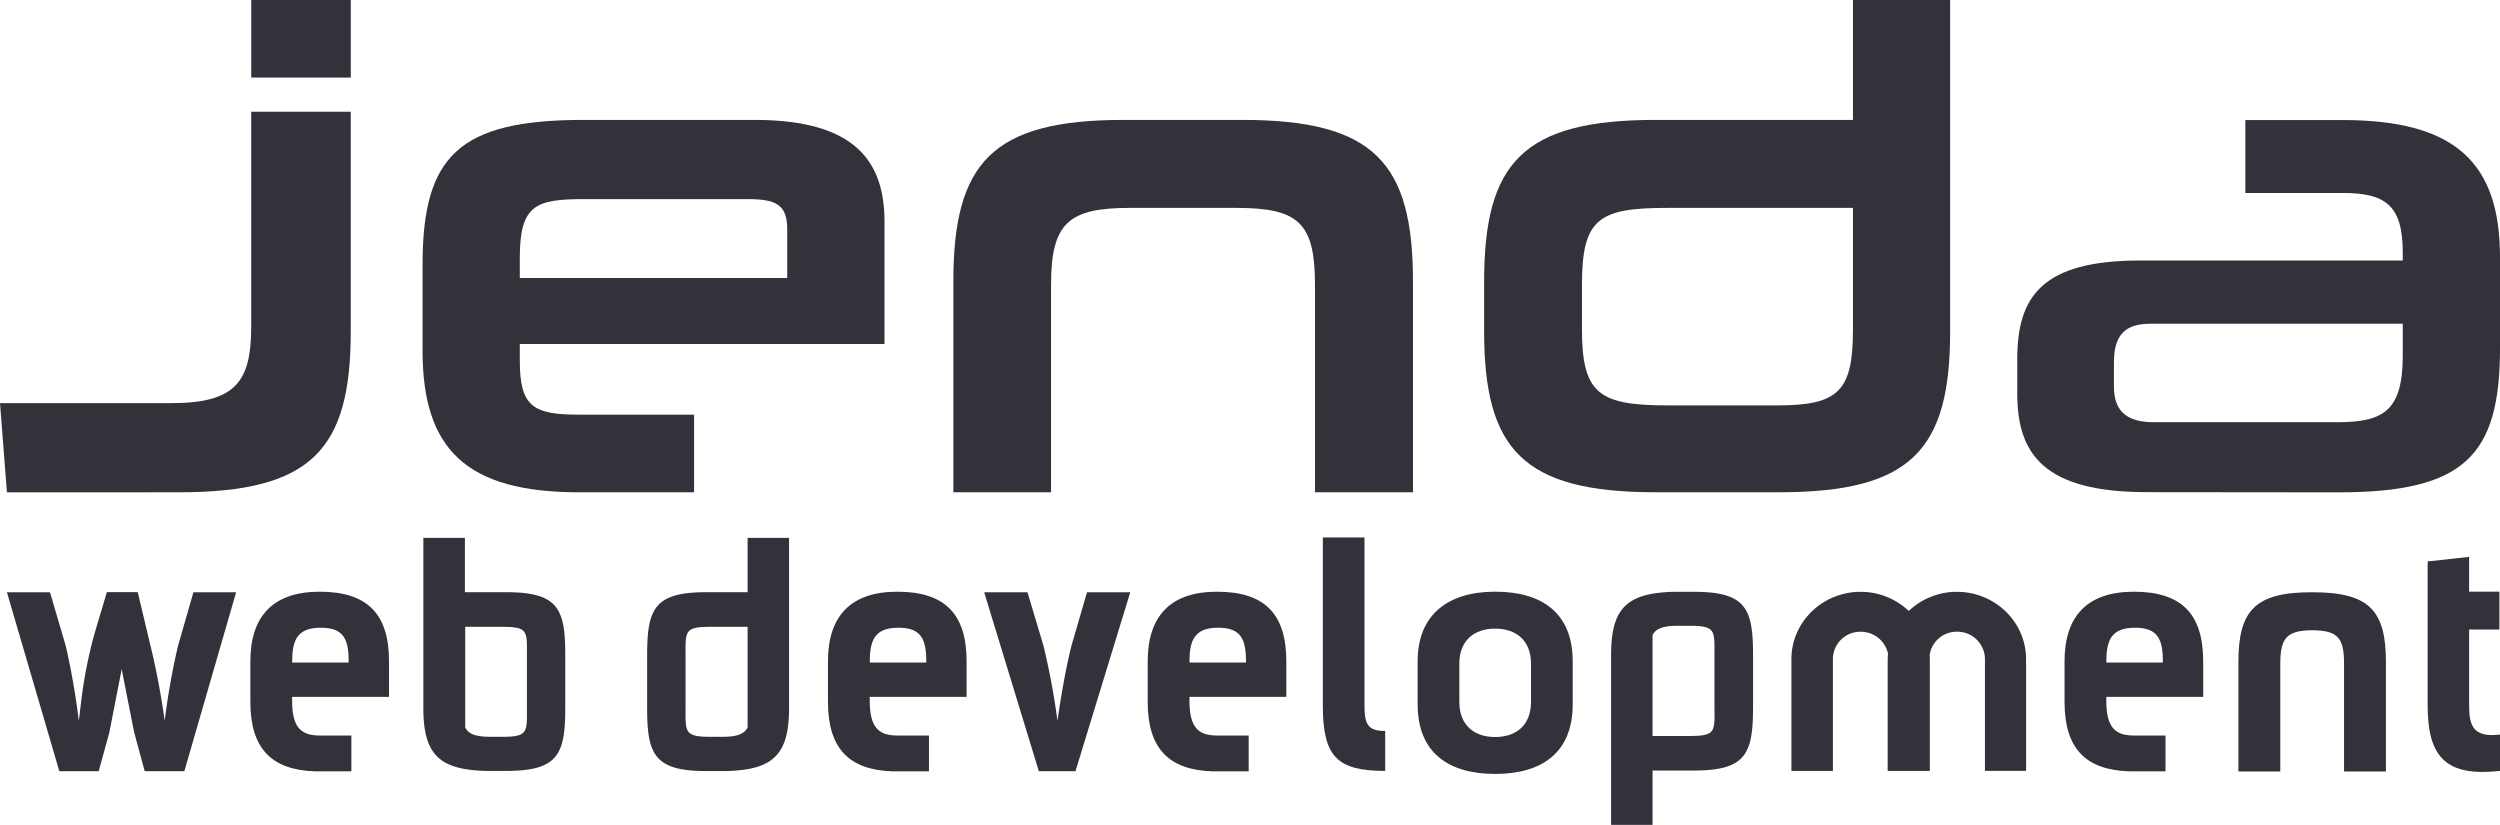
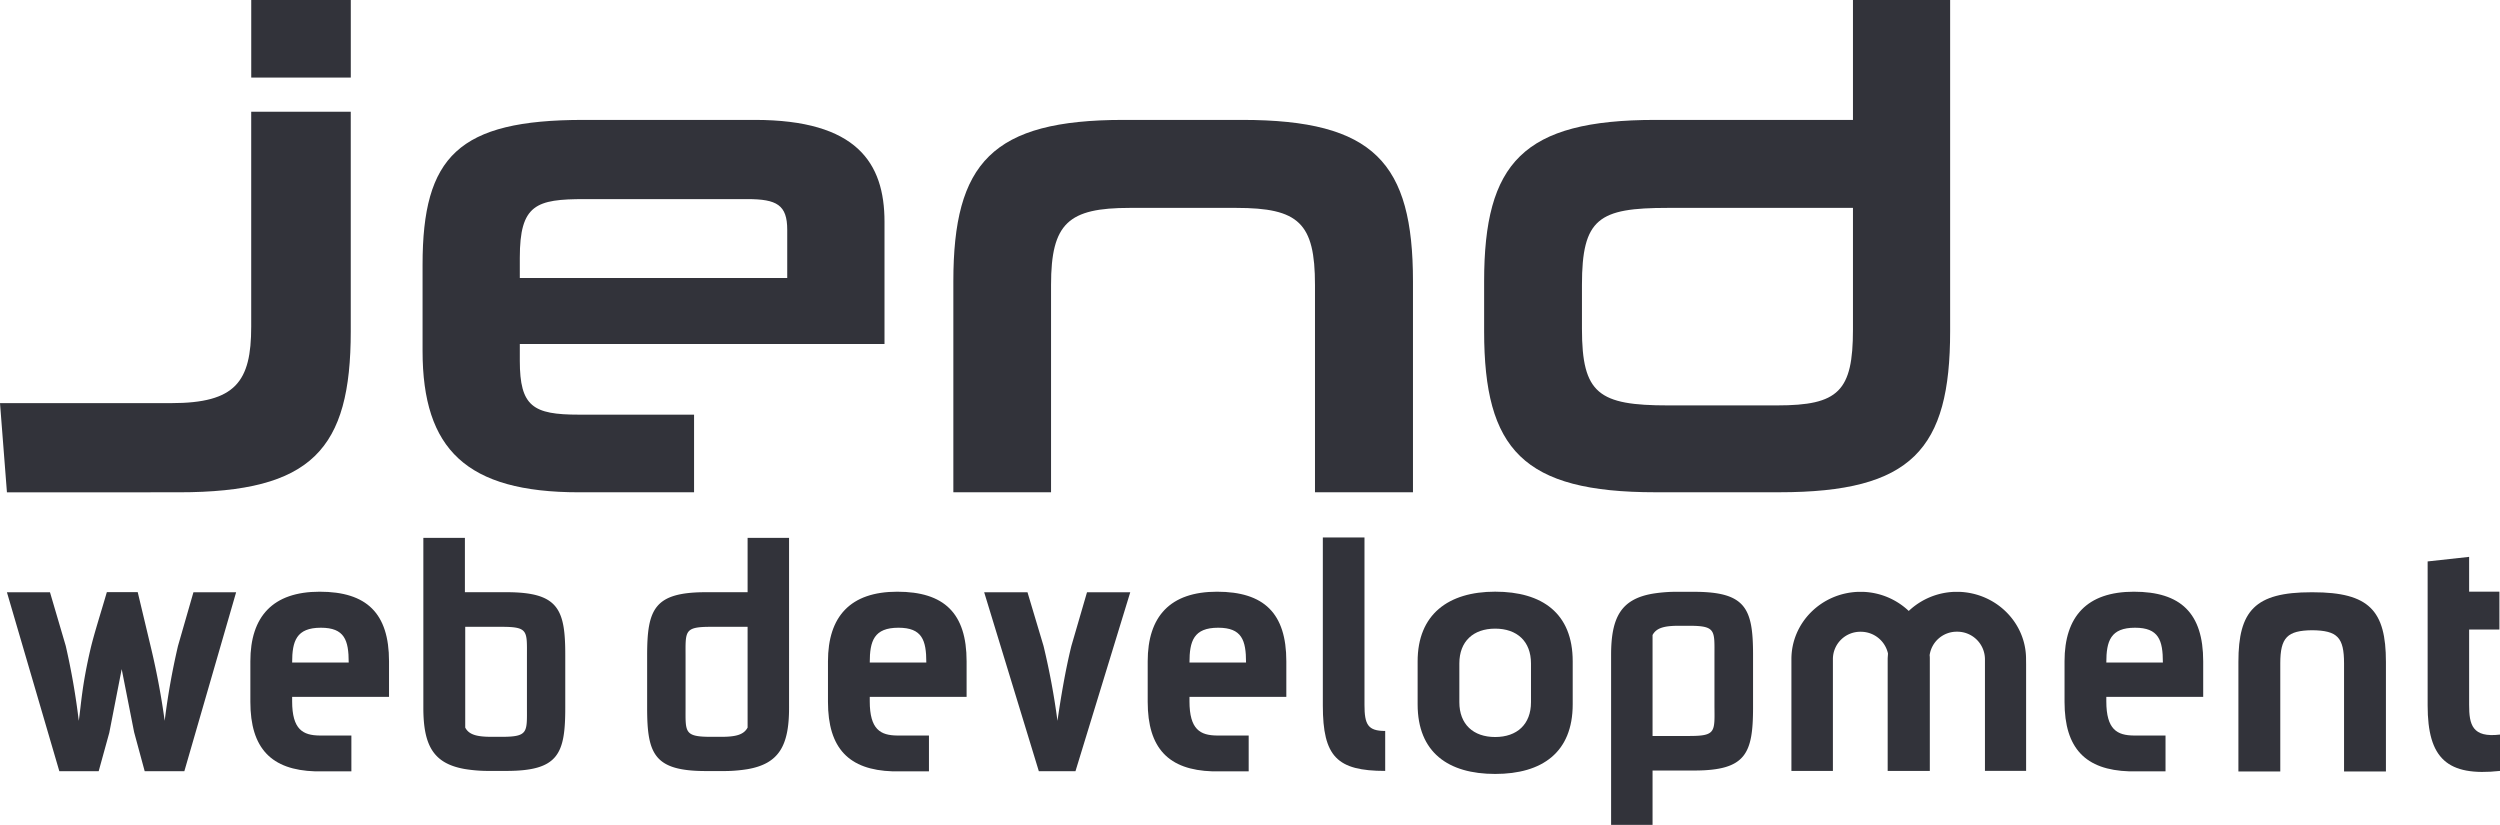
<svg xmlns="http://www.w3.org/2000/svg" viewBox="0 0 767.69 253.3">
  <defs>
    <style>.cls-1,.cls-2{fill:#32333a;}.cls-2{fill-rule:evenodd;}</style>
  </defs>
  <title>jenda_web_development</title>
  <g id="Layer_2" data-name="Layer 2">
    <g id="Layer_1-2" data-name="Layer 1">
      <rect class="cls-1" x="77.15" width="30.57" height="23.82" />
      <path class="cls-2" d="M54.93,151.17c40.88,0,52.78-13.16,52.78-49.44V34.32H77.14v66c0,16.9-4.79,23.47-24.52,23.47H0l2.13,27.4Z" />
      <path class="cls-2" d="M241.74,85.36H159.62V79.14c0-16.36,5-18,19.91-18h49.95c9.06,0,12.26,1.78,12.26,9.42V85.36Zm29.87,20.28V68.11c0-18.13-8.54-31.29-39.83-31.29H179.17c-38.39,0-49.41,11.19-49.41,44.46v26.49c0,30.24,13.5,43.4,48,43.4h35.37V127.33H177.75c-14.05,0-18.13-2.48-18.13-16.54v-5.15Z" />
      <path class="cls-2" d="M433.89,151.17V86.42c0-36.44-11.92-49.6-52.44-49.6H345c-40.35,0-52.25,13.16-52.25,49.6v64.75h30V87.5c0-19,5.33-23.66,24.17-23.66h32.7c19.2,0,24.18,4.62,24.18,23.66v63.67Z" />
      <path class="cls-2" d="M485.78,87.5c0-20.46,5.15-23.66,26.31-23.66H569v37.34c0,19-4.45,23.31-23.29,23.31H512.27c-21.34,0-26.49-3.56-26.49-23.48V87.5Zm60.61,63.66c40.71,0,52.45-13.15,52.45-49.44V0H569V36.82H508.36c-40.71,0-52.62,13.16-52.62,49.61v15.29c0,36.29,11.91,49.44,52.62,49.44Z" />
-       <path class="cls-2" d="M737.83,109.19c0,17.08-6.05,20.46-20.08,20.46H661.4c-7.64,0-12.26-2.86-12.26-10.85v-7.65c0-9.07,4.26-11.73,11.2-11.73h77.49v9.77Zm-19.72,42c38.56,0,49.58-11.2,49.58-44.27V79c0-29-13.68-42.14-48.34-42.14H689.49v22.4h29.86c13.15,0,18.48,3.73,18.48,18.31V80h-80.7c-30,0-37.68,11-37.68,30.23v10.67c0,18.68,8.35,30.23,39.82,30.23Z" />
      <path class="cls-1" d="M54.66,198.34a218.76,218.76,0,0,0-4.09,23c-1-7.25-2.33-14.5-4.09-21.94l-4.19-17.57H32.81c-2,6.88-3.9,12.74-5,17.38-2.69,11.53-2.88,17.11-3.62,22.13a217.87,217.87,0,0,0-4-23l-4.84-16.46H2.13l16.09,54.94H30.3L33.56,225l3.81-19.53,3.81,19.34,3.25,12H56.61l15.9-54.94H59.4Z" />
      <path class="cls-1" d="M329,198.34c-1.86,7.52-3.26,16-4.28,23a220.7,220.7,0,0,0-4.28-23l-4.92-16.46h-13.3L319,236.82h11.25l16.82-54.94H333.79Z" />
      <path class="cls-1" d="M419,216.46V165.05H406.21v51.6c0,15.71,4.37,20.08,19.15,20.08V224.46C420.06,224.46,419,222.51,419,216.46Z" />
      <path class="cls-1" d="M459.13,181.69c-14.41,0-23.81,7-23.81,21.39v13.2c0,14.78,9.4,21.38,23.81,21.38s23.81-6.6,23.81-21.38v-13.2C482.94,188.29,473.54,181.69,459.13,181.69Zm11,33.94c0,6.78-4.28,10.69-11,10.69s-11-3.91-11-10.69v-11.9c0-6.79,4.29-10.69,11-10.69s11,3.9,11,10.69Z" />
      <path class="cls-1" d="M758.21,216.46V193.32h9.3V181.69h-9.3V171l-12.74,1.4v44.25c0,16.27,6,21.85,22.22,20.08V225.57C759.14,226.6,758.21,222.51,758.21,216.46Z" />
      <path class="cls-1" d="M229.57,181.85H216.84c-16,0-18.12,5.19-18.12,19.51v16c0,14.24,2.14,19.41,18.12,19.41h4.87a45.39,45.39,0,0,0,7.86-.58c9.68-1.69,12.73-7.26,12.73-18.83V165.16H229.57Zm0,41.57c-1.18,2.21-3.6,2.84-8.14,2.84h-3.05c-8.37,0-7.86-1.41-7.86-9.22V201.76c0-8-.51-9.28,7.81-9.28h11.24Z" />
      <path class="cls-1" d="M155.49,181.85H142.76V165.16H130v52.16c0,11.57,3.05,17.14,12.73,18.83a45.39,45.39,0,0,0,7.86.58h4.87c16,0,18.12-5.17,18.12-19.41v-16C173.61,187,171.47,181.85,155.49,181.85ZM154,226.26h-3c-4.54,0-7-.63-8.14-2.84V192.48H154c8.32,0,7.81,1.24,7.81,9.28V217C161.81,224.85,162.32,226.26,154,226.26Z" />
      <path class="cls-1" d="M520.19,181.73h-4.86a45.59,45.59,0,0,0-7.87.58c-9.68,1.69-12.73,7.26-12.73,18.84V253.3h12.73V236.61h12.73c16,0,18.13-5.19,18.13-19.51V201.15C538.32,186.9,536.18,181.73,520.19,181.73ZM518.71,226H507.46V195c1.19-2.21,3.61-2.84,8.15-2.84h3c8.37,0,7.86,1.41,7.86,9.22V216.7C526.52,224.74,527,226,518.71,226Z" />
      <path class="cls-1" d="M98.16,181.7c-14.39,0-21.28,7.61-21.28,21.37v12.46c0,14.29,6.45,20.9,19.87,21.33l11.15,0v-11H98.16c-5.12-.05-8.45-1.81-8.45-10.51V214h29.75V203.07C119.46,188.3,112.58,181.7,98.16,181.7Zm-8.45,21.75c0-6.6,1.29-10.69,8.83-10.69,7.26,0,8.54,3.81,8.54,10.69Z" />
      <path class="cls-1" d="M275.52,181.7c-14.39,0-21.27,7.61-21.27,21.37v12.46c0,14.29,6.44,20.9,19.86,21.33l11.15,0v-11h-9.74c-5.11-.05-8.44-1.81-8.44-10.51V214h29.74V203.07C296.82,188.3,289.94,181.7,275.52,181.7Zm-8.44,21.75c0-6.6,1.28-10.69,8.82-10.69,7.26,0,8.55,3.81,8.55,10.69Z" />
      <path class="cls-1" d="M373.71,181.7c-14.4,0-21.28,7.61-21.28,21.37v12.46c0,14.29,6.45,20.9,19.87,21.33l11.14,0v-11h-9.73c-5.12-.05-8.45-1.81-8.45-10.51V214H395V203.07C395,188.3,388.13,181.7,373.71,181.7Zm-8.45,21.75c0-6.6,1.29-10.69,8.82-10.69,7.26,0,8.55,3.81,8.55,10.69Z" />
      <path class="cls-1" d="M655.25,181.7c-14.4,0-21.28,7.61-21.28,21.37v12.46c0,14.29,6.45,20.9,19.87,21.33l11.14,0v-11h-9.73c-5.12-.05-8.45-1.81-8.45-10.51V214h29.75V203.07C676.55,188.3,669.67,181.7,655.25,181.7Zm-8.45,21.75c0-6.6,1.29-10.69,8.82-10.69,7.26,0,8.55,3.81,8.55,10.69Z" />
      <path class="cls-1" d="M710.21,181.87h-.48c-17.27,0-22.37,5.67-22.37,21.38v33.64h12.86V203.71c0-8,2.19-10.09,9.79-10.18h0c7.75.09,9.79,2.18,9.79,10.18v33.18h12.86V203.25C732.66,187.54,727.56,181.87,710.21,181.87Z" />
      <path class="cls-1" d="M622.15,202.36c0-11.08-9.09-20.25-20.58-20.62-.22,0-.44,0-.66,0s-.44,0-.66,0a21.51,21.51,0,0,0-14.12,5.87A21.51,21.51,0,0,0,572,181.74c-.23,0-.44,0-.66,0s-.44,0-.66,0c-11.49.37-20.56,9.54-20.58,20.62v34.37h12.74V202.36a8.4,8.4,0,0,1,8.5-8.36,8.54,8.54,0,0,1,8.41,6.64c0,.57-.09,1.14-.09,1.72v34.37H592.6V204h0v-1.66c0-.38,0-.76-.06-1.14a8.39,8.39,0,0,1,8.38-7.22,8.49,8.49,0,0,1,8.61,8.36v34.37h12.64V204h0Z" />
    </g>
  </g>
</svg>